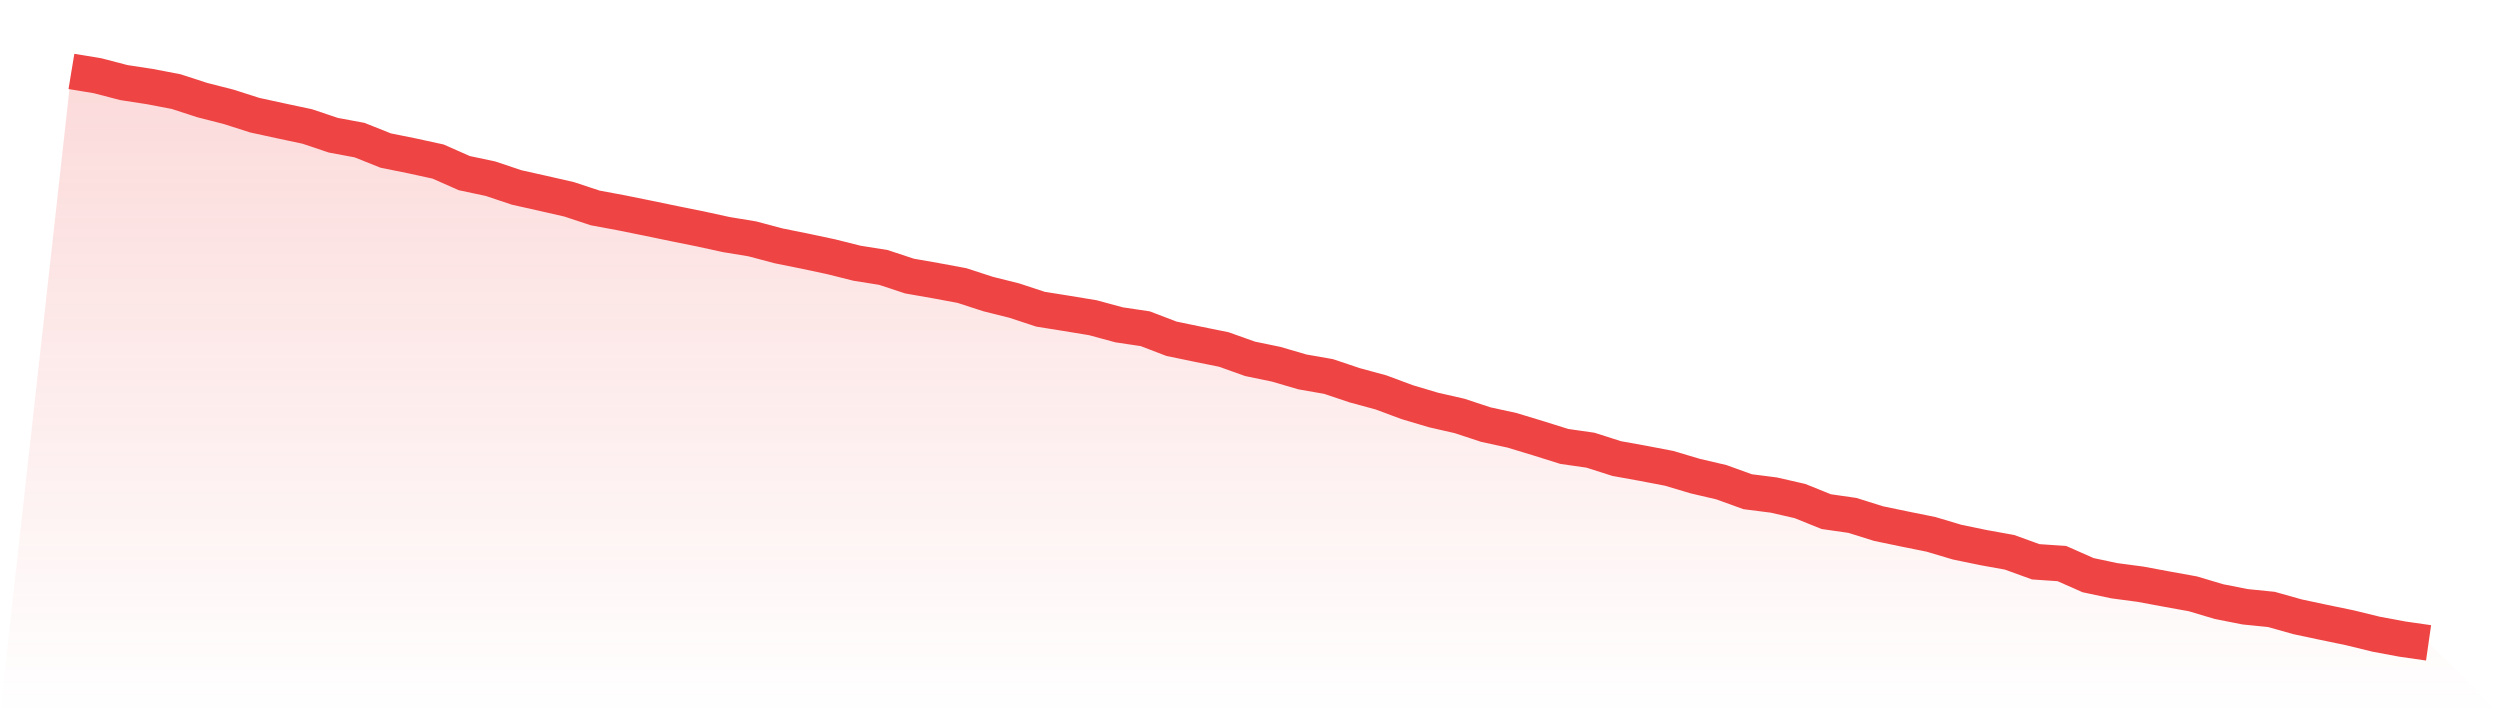
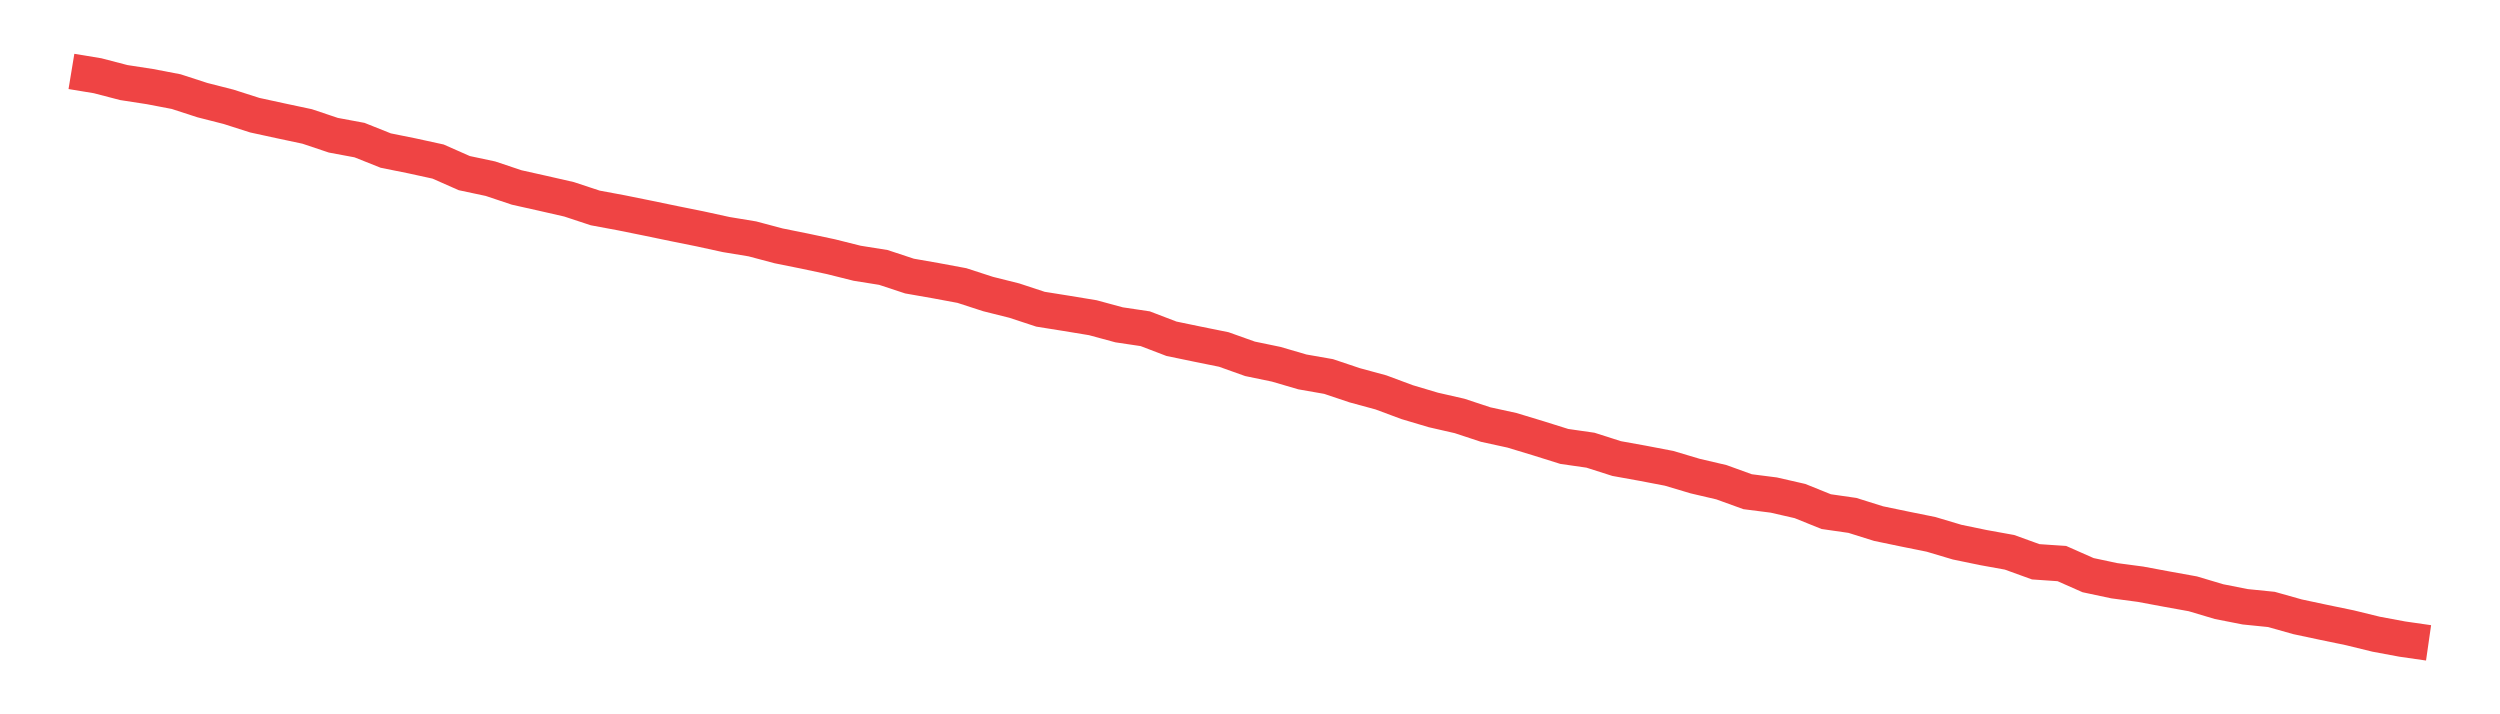
<svg xmlns="http://www.w3.org/2000/svg" viewBox="0 0 140 40">
  <defs>
    <linearGradient id="gradient" x1="0" x2="0" y1="0" y2="1">
      <stop offset="0%" stop-color="#ef4444" stop-opacity="0.2" />
      <stop offset="100%" stop-color="#ef4444" stop-opacity="0" />
    </linearGradient>
  </defs>
-   <path d="M4,4 L4,4 L5.467,4.242 L6.933,4.624 L8.4,4.85 L9.867,5.131 L11.333,5.607 L12.8,5.981 L14.267,6.45 L15.733,6.769 L17.2,7.081 L18.667,7.573 L20.133,7.846 L21.6,8.431 L23.067,8.727 L24.533,9.047 L26,9.695 L27.467,10.007 L28.933,10.498 L30.4,10.826 L31.867,11.161 L33.333,11.645 L34.8,11.918 L36.267,12.215 L37.733,12.519 L39.2,12.815 L40.667,13.135 L42.133,13.377 L43.6,13.767 L45.067,14.063 L46.533,14.375 L48,14.742 L49.467,14.976 L50.933,15.46 L52.4,15.717 L53.867,15.99 L55.333,16.466 L56.8,16.833 L58.267,17.316 L59.733,17.55 L61.2,17.792 L62.667,18.19 L64.133,18.409 L65.6,18.97 L67.067,19.274 L68.533,19.571 L70,20.094 L71.467,20.398 L72.933,20.827 L74.4,21.084 L75.867,21.576 L77.333,21.974 L78.8,22.52 L80.267,22.957 L81.733,23.292 L83.2,23.776 L84.667,24.096 L86.133,24.54 L87.6,25 L89.067,25.211 L90.533,25.679 L92,25.944 L93.467,26.225 L94.933,26.662 L96.4,27.005 L97.867,27.536 L99.333,27.723 L100.8,28.059 L102.267,28.651 L103.733,28.862 L105.2,29.322 L106.667,29.627 L108.133,29.923 L109.6,30.36 L111.067,30.664 L112.533,30.929 L114,31.46 L115.467,31.561 L116.933,32.209 L118.4,32.521 L119.867,32.716 L121.333,32.989 L122.8,33.254 L124.267,33.691 L125.733,33.98 L127.2,34.128 L128.667,34.541 L130.133,34.853 L131.6,35.157 L133.067,35.516 L134.533,35.789 L136,36 L140,40 L0,40 z" fill="url(#gradient)" />
  <path d="M4,4 L4,4 L5.467,4.242 L6.933,4.624 L8.4,4.85 L9.867,5.131 L11.333,5.607 L12.8,5.981 L14.267,6.45 L15.733,6.769 L17.2,7.081 L18.667,7.573 L20.133,7.846 L21.6,8.431 L23.067,8.727 L24.533,9.047 L26,9.695 L27.467,10.007 L28.933,10.498 L30.4,10.826 L31.867,11.161 L33.333,11.645 L34.8,11.918 L36.267,12.215 L37.733,12.519 L39.2,12.815 L40.667,13.135 L42.133,13.377 L43.6,13.767 L45.067,14.063 L46.533,14.375 L48,14.742 L49.467,14.976 L50.933,15.46 L52.4,15.717 L53.867,15.99 L55.333,16.466 L56.8,16.833 L58.267,17.316 L59.733,17.55 L61.2,17.792 L62.667,18.19 L64.133,18.409 L65.6,18.97 L67.067,19.274 L68.533,19.571 L70,20.094 L71.467,20.398 L72.933,20.827 L74.4,21.084 L75.867,21.576 L77.333,21.974 L78.8,22.52 L80.267,22.957 L81.733,23.292 L83.2,23.776 L84.667,24.096 L86.133,24.54 L87.6,25 L89.067,25.211 L90.533,25.679 L92,25.944 L93.467,26.225 L94.933,26.662 L96.4,27.005 L97.867,27.536 L99.333,27.723 L100.8,28.059 L102.267,28.651 L103.733,28.862 L105.2,29.322 L106.667,29.627 L108.133,29.923 L109.6,30.36 L111.067,30.664 L112.533,30.929 L114,31.46 L115.467,31.561 L116.933,32.209 L118.4,32.521 L119.867,32.716 L121.333,32.989 L122.8,33.254 L124.267,33.691 L125.733,33.98 L127.2,34.128 L128.667,34.541 L130.133,34.853 L131.6,35.157 L133.067,35.516 L134.533,35.789 L136,36" fill="none" stroke="#ef4444" stroke-width="2" />
</svg>